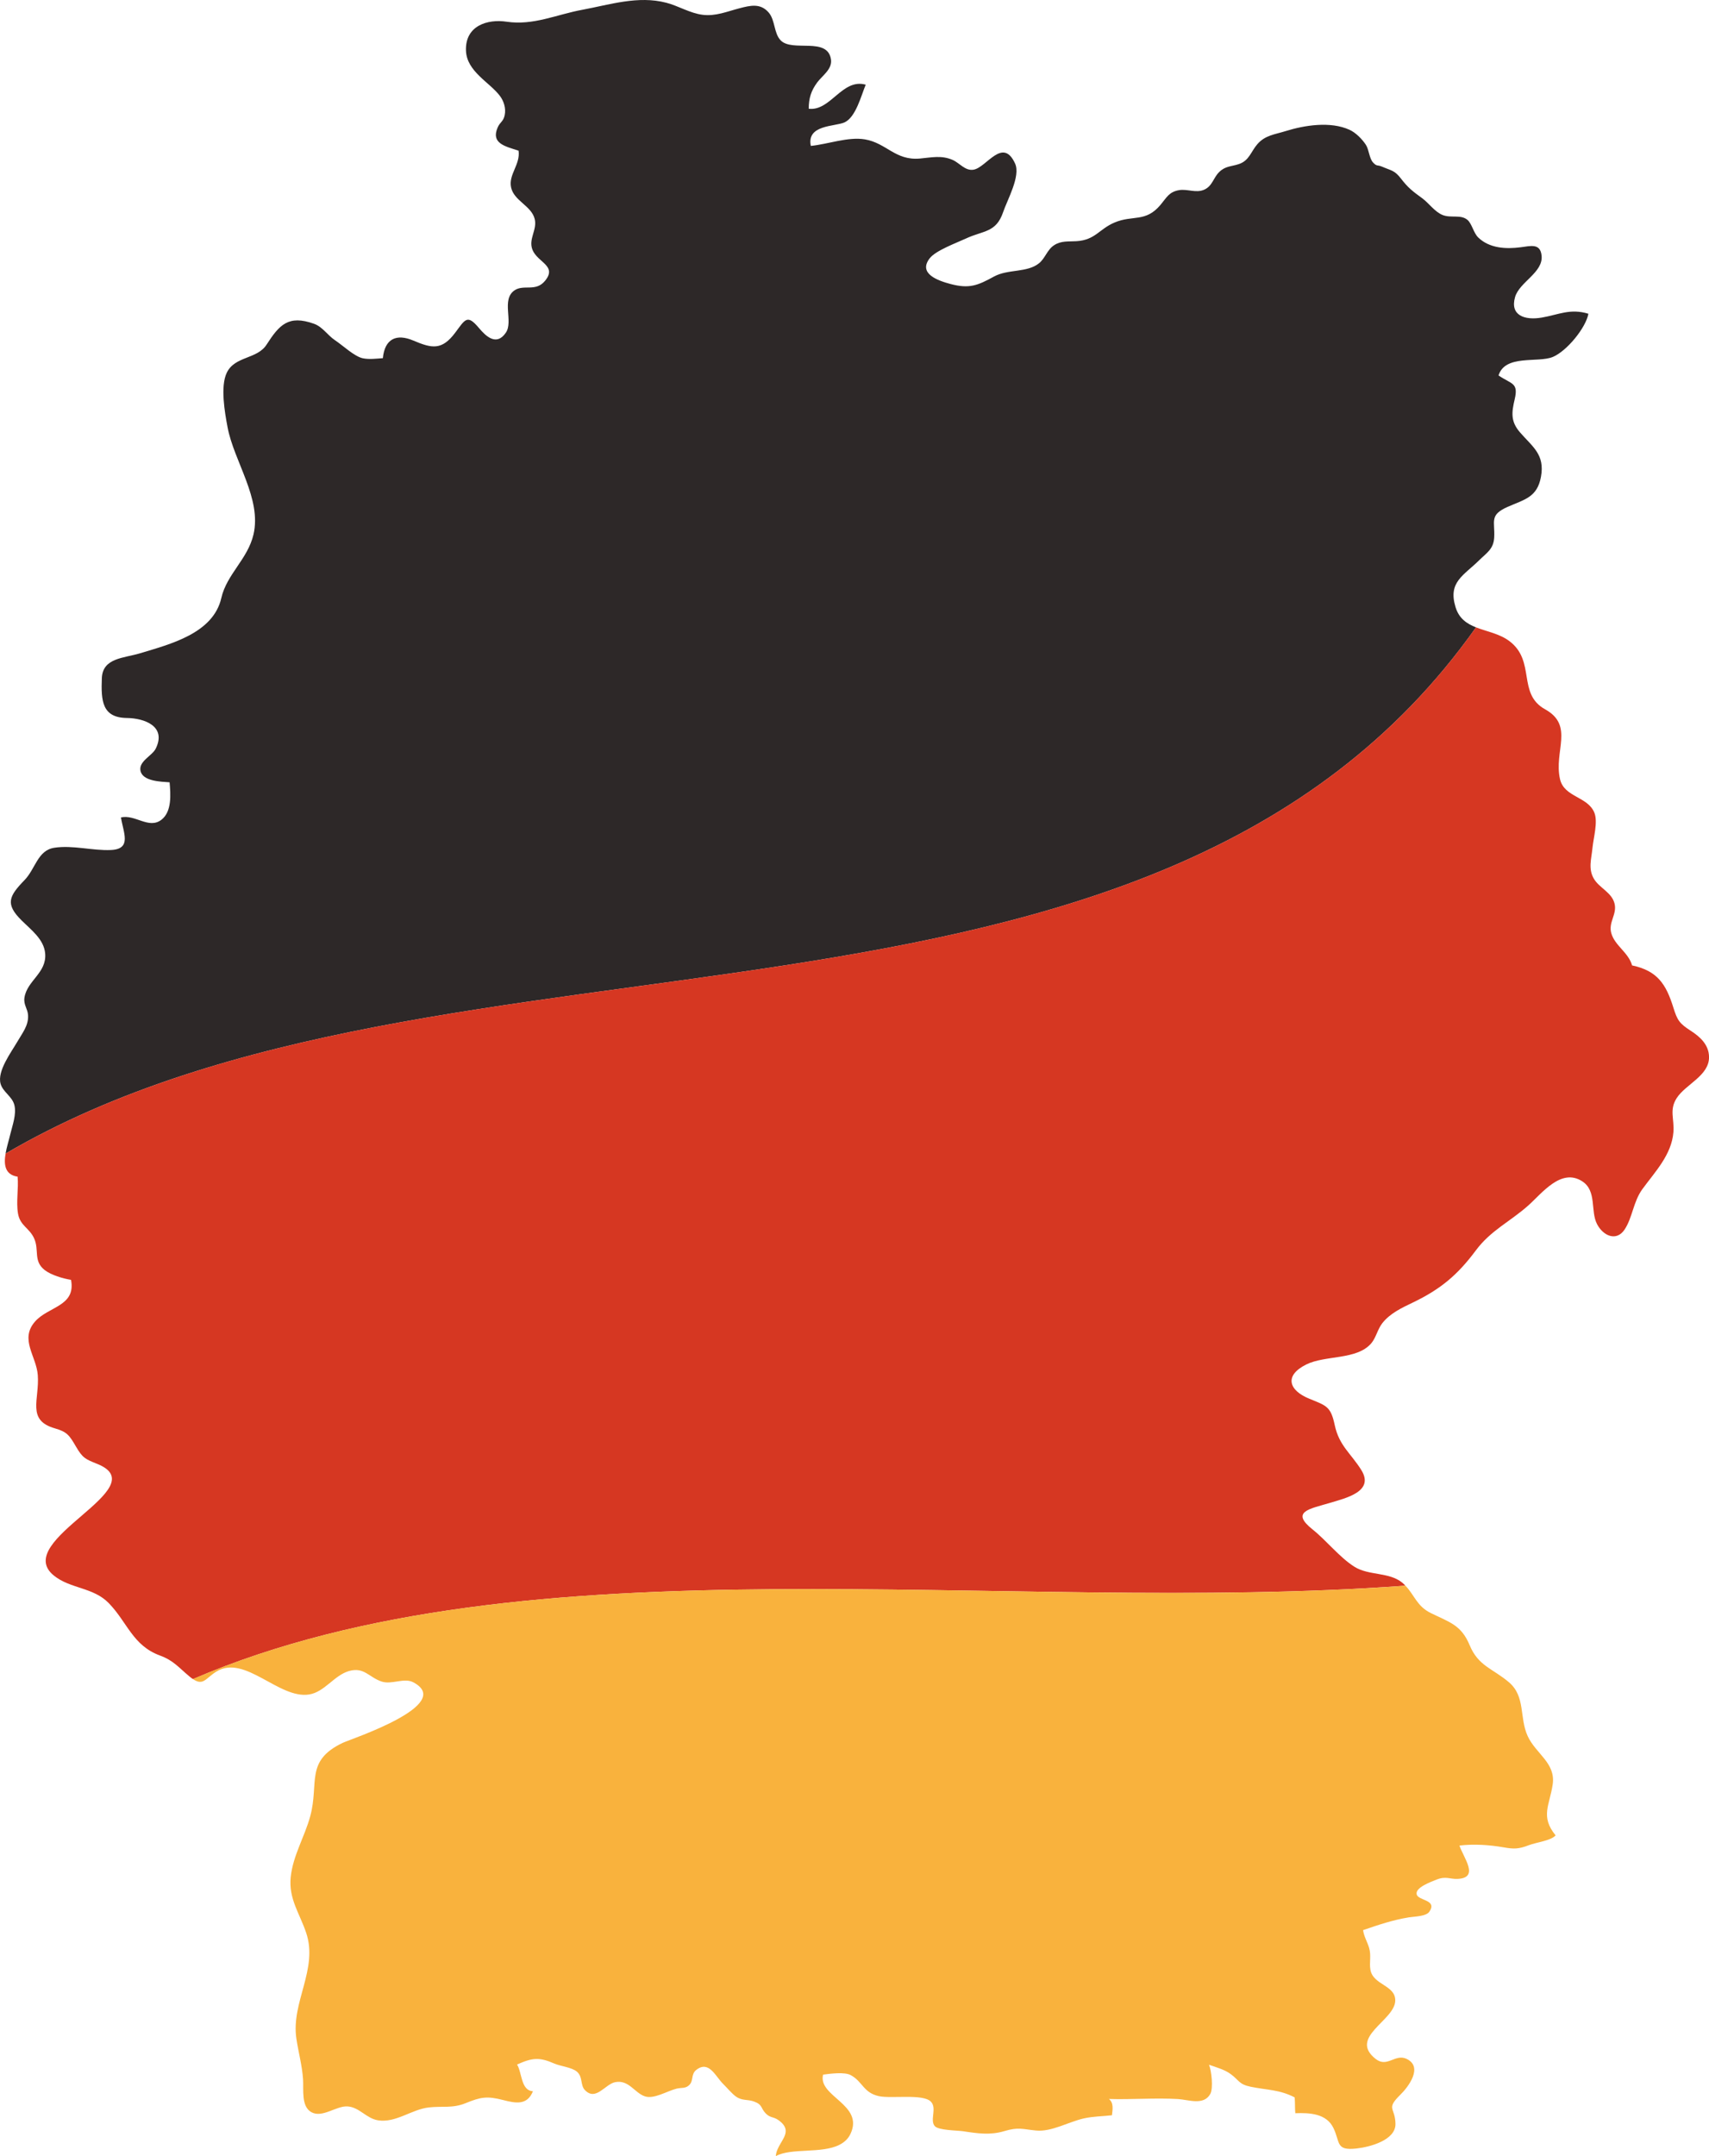
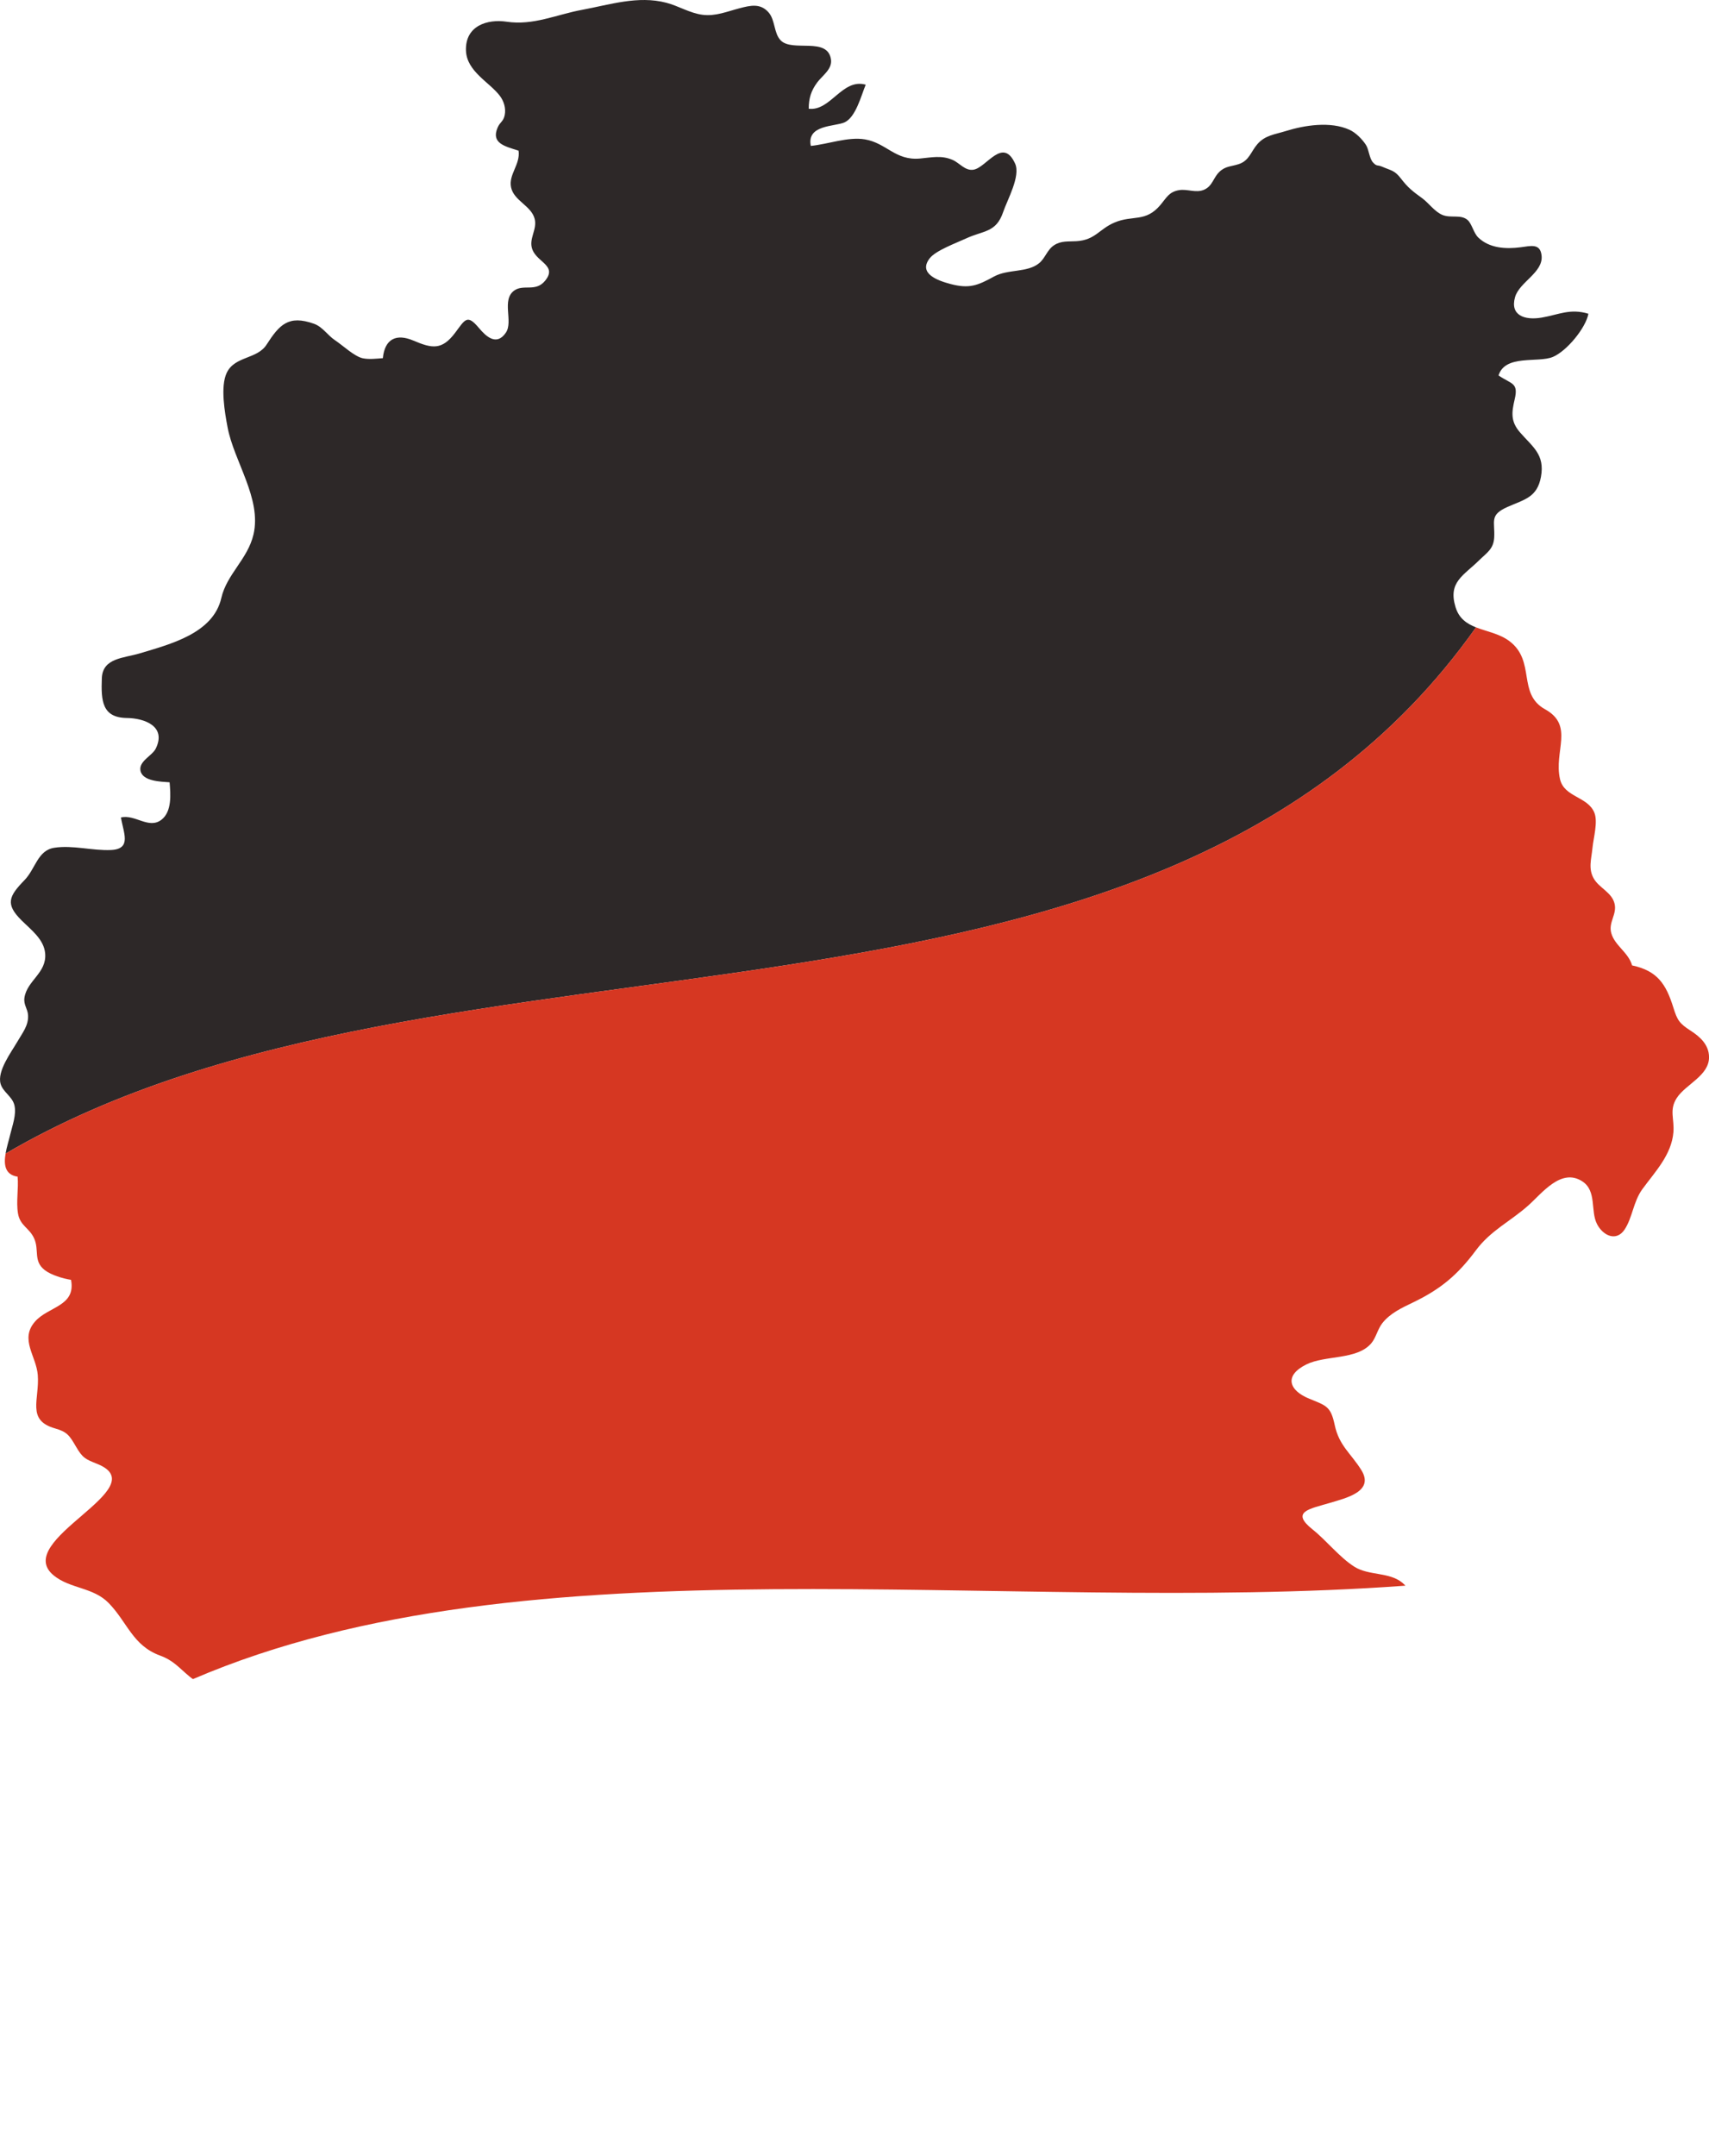
<svg xmlns="http://www.w3.org/2000/svg" width="46" height="58" viewBox="0 0 46 58" fill="none">
  <g clip-path="url(#clip0_777_9693)">
    <path d="M41.498 8.543C41.04 8.622 40.64 8.486 40.779 7.995C40.894 7.585 41.542 7.334 41.494 6.876C41.459 6.539 41.205 6.616 40.926 6.652C40.531 6.703 40.089 6.68 39.788 6.388C39.661 6.265 39.617 6.011 39.496 5.913C39.312 5.762 39.055 5.875 38.828 5.783C38.617 5.698 38.456 5.46 38.278 5.331C38.027 5.149 37.898 5.05 37.712 4.808C37.538 4.58 37.454 4.593 37.206 4.486C37.065 4.425 37.067 4.486 36.961 4.375C36.856 4.267 36.849 4.027 36.766 3.898C36.665 3.743 36.492 3.568 36.325 3.492C35.811 3.257 35.115 3.368 34.606 3.526C34.309 3.619 34.052 3.637 33.842 3.88C33.668 4.081 33.626 4.32 33.345 4.414C33.135 4.484 32.985 4.463 32.816 4.628C32.655 4.785 32.635 5.008 32.407 5.105C32.189 5.199 31.957 5.077 31.737 5.115C31.466 5.161 31.404 5.311 31.238 5.509C30.833 5.992 30.492 5.776 29.997 5.987C29.578 6.166 29.483 6.456 28.974 6.488C28.758 6.502 28.564 6.471 28.372 6.597C28.187 6.716 28.132 6.949 27.968 7.081C27.648 7.341 27.132 7.233 26.755 7.439C26.314 7.681 26.09 7.773 25.585 7.64C25.252 7.552 24.7 7.362 25.026 6.946C25.191 6.736 25.748 6.533 26.002 6.415C26.471 6.197 26.812 6.263 27.001 5.705C27.112 5.376 27.476 4.737 27.323 4.401C26.992 3.673 26.557 4.5 26.209 4.564C25.982 4.606 25.834 4.388 25.644 4.303C25.342 4.17 25.072 4.237 24.757 4.265C24.093 4.322 23.863 3.848 23.279 3.749C22.827 3.673 22.277 3.881 21.824 3.925C21.707 3.353 22.463 3.409 22.729 3.293C23.035 3.157 23.18 2.57 23.302 2.278C22.667 2.1 22.359 2.996 21.768 2.925C21.768 2.644 21.832 2.44 21.997 2.217C22.131 2.035 22.406 1.862 22.367 1.599C22.275 0.979 21.327 1.412 21.012 1.085C20.825 0.89 20.869 0.539 20.686 0.332C20.465 0.082 20.198 0.146 19.906 0.222C19.574 0.308 19.262 0.443 18.911 0.398C18.57 0.355 18.265 0.16 17.935 0.074C17.172 -0.125 16.417 0.126 15.669 0.264C14.976 0.392 14.354 0.692 13.636 0.584C13.13 0.508 12.52 0.684 12.542 1.359C12.561 1.927 13.18 2.211 13.457 2.582C13.558 2.717 13.624 2.909 13.584 3.1C13.546 3.277 13.461 3.276 13.394 3.432C13.212 3.854 13.588 3.935 13.958 4.053C14.011 4.423 13.683 4.695 13.756 5.039C13.833 5.405 14.3 5.532 14.391 5.887C14.467 6.181 14.215 6.428 14.333 6.721C14.471 7.063 15.007 7.149 14.668 7.557C14.416 7.861 14.094 7.639 13.845 7.813C13.489 8.064 13.82 8.645 13.617 8.947C13.362 9.325 13.074 9.04 12.89 8.822C12.575 8.446 12.521 8.591 12.256 8.945C11.893 9.431 11.625 9.373 11.127 9.162C10.673 8.969 10.357 9.109 10.305 9.635C10.136 9.647 9.937 9.673 9.767 9.638C9.541 9.592 9.229 9.293 9.018 9.153C8.819 9.021 8.682 8.791 8.451 8.709C7.764 8.465 7.52 8.735 7.175 9.271C6.92 9.668 6.322 9.574 6.104 10.026C5.926 10.396 6.051 11.1 6.125 11.492C6.298 12.414 7.048 13.412 6.823 14.377C6.668 15.042 6.103 15.445 5.957 16.087C5.739 17.041 4.58 17.328 3.772 17.573C3.328 17.707 2.763 17.695 2.741 18.244C2.718 18.851 2.746 19.306 3.416 19.314C3.88 19.32 4.488 19.531 4.193 20.136C4.098 20.331 3.73 20.475 3.781 20.733C3.838 21.021 4.341 21.027 4.565 21.044C4.592 21.359 4.632 21.83 4.346 22.051C4.006 22.314 3.64 21.901 3.256 21.989C3.319 22.399 3.556 22.838 2.989 22.865C2.494 22.889 1.96 22.728 1.462 22.805C1.012 22.873 0.956 23.37 0.66 23.675C0.241 24.107 0.133 24.317 0.583 24.761C0.836 25.012 1.186 25.27 1.216 25.652C1.258 26.174 0.73 26.375 0.658 26.836C0.629 27.03 0.744 27.131 0.755 27.307C0.772 27.585 0.604 27.785 0.471 28.015C0.301 28.308 -0.081 28.812 0.016 29.155C0.078 29.375 0.325 29.492 0.385 29.72C0.452 29.974 0.329 30.287 0.272 30.531C0.24 30.669 0.181 30.853 0.15 31.032C12.03 24.087 31.017 29.192 39.729 16.876C39.48 16.778 39.269 16.638 39.176 16.326C38.974 15.656 39.39 15.488 39.818 15.067C40.018 14.87 40.199 14.771 40.218 14.464C40.244 14.021 40.077 13.857 40.582 13.634C41.034 13.435 41.376 13.38 41.477 12.827C41.587 12.224 41.252 12.022 40.911 11.629C40.658 11.336 40.686 11.097 40.77 10.74C40.876 10.29 40.687 10.339 40.335 10.1C40.513 9.527 41.397 9.768 41.796 9.602C42.171 9.446 42.684 8.821 42.754 8.44C42.263 8.291 41.958 8.464 41.499 8.543L41.498 8.543Z" fill="#2D2828" />
    <path d="M45.504 27.725C45.206 27.531 45.148 27.451 45.039 27.099C44.844 26.474 44.61 26.113 43.93 25.97C43.83 25.618 43.468 25.442 43.371 25.106C43.285 24.81 43.527 24.602 43.459 24.312C43.388 24.007 43.05 23.89 42.903 23.641C42.743 23.371 42.835 23.107 42.863 22.814C42.889 22.543 43.015 22.113 42.915 21.863C42.737 21.422 42.103 21.45 41.99 20.96C41.817 20.208 42.38 19.519 41.589 19.081C40.831 18.661 41.344 17.789 40.63 17.248C40.363 17.046 40.02 16.99 39.728 16.876C31.017 29.192 12.029 24.086 0.15 31.032C0.1 31.322 0.128 31.601 0.474 31.653C0.503 31.975 0.431 32.323 0.484 32.641C0.54 32.975 0.785 33.025 0.916 33.307C1.064 33.624 0.888 33.918 1.202 34.164C1.376 34.3 1.699 34.395 1.912 34.428C2.047 35.143 1.3 35.141 0.942 35.551C0.524 36.029 0.979 36.48 1.017 36.99C1.067 37.649 0.706 38.204 1.48 38.424C1.806 38.517 1.87 38.613 2.044 38.912C2.225 39.225 2.303 39.253 2.619 39.38C4.234 40.03 0.28 41.437 1.45 42.383C1.896 42.743 2.51 42.694 2.928 43.125C3.428 43.64 3.57 44.262 4.303 44.533C4.673 44.669 4.802 44.85 5.1 45.098C5.134 45.126 5.165 45.149 5.194 45.168C14.268 41.272 26.927 43.453 37.829 42.655C37.803 42.629 37.777 42.602 37.746 42.576C37.39 42.282 36.839 42.39 36.453 42.144C36.051 41.889 35.707 41.443 35.328 41.141C34.729 40.664 35.245 40.592 35.783 40.432C36.232 40.297 37.005 40.123 36.639 39.54C36.357 39.091 36.044 38.889 35.926 38.336C35.82 37.836 35.708 37.815 35.246 37.628C34.692 37.404 34.554 37.006 35.161 36.704C35.671 36.451 36.521 36.587 36.907 36.138C37.039 35.984 37.078 35.759 37.205 35.596C37.417 35.325 37.733 35.181 38.034 35.036C38.779 34.677 39.233 34.296 39.726 33.634C40.124 33.099 40.649 32.86 41.132 32.431C41.504 32.101 42.021 31.406 42.592 31.78C42.985 32.039 42.804 32.577 42.986 32.928C43.155 33.253 43.512 33.4 43.728 33.075C43.942 32.752 43.961 32.327 44.206 31.989C44.545 31.524 44.992 31.068 45.042 30.457C45.071 30.098 44.925 29.859 45.13 29.54C45.372 29.163 46.007 28.939 46.001 28.432C45.996 28.097 45.752 27.885 45.505 27.725L45.504 27.725Z" fill="#D63722" />
-     <path d="M41.793 48.001C41.877 47.422 41.339 47.178 41.12 46.702C40.891 46.205 41.067 45.636 40.614 45.252C40.179 44.882 39.793 44.822 39.558 44.257C39.331 43.71 39.021 43.642 38.511 43.391C38.133 43.204 38.073 42.907 37.829 42.656C26.927 43.453 14.268 41.272 5.193 45.168C5.475 45.357 5.533 45.146 5.824 44.966C6.592 44.492 7.511 45.717 8.326 45.581C8.741 45.511 8.995 45.065 9.395 44.951C9.802 44.836 9.929 45.12 10.273 45.234C10.546 45.324 10.877 45.122 11.126 45.255C12.257 45.857 9.44 46.781 9.227 46.882C8.202 47.368 8.594 47.96 8.351 48.855C8.201 49.408 7.886 49.913 7.825 50.492C7.764 51.077 8.065 51.468 8.241 51.993C8.57 52.971 7.832 53.858 7.977 54.837C8.032 55.206 8.131 55.557 8.157 55.932C8.176 56.201 8.1 56.665 8.383 56.819C8.678 56.981 9.054 56.642 9.356 56.663C9.675 56.685 9.86 56.988 10.177 57.037C10.655 57.111 11.076 56.745 11.537 56.691C11.902 56.648 12.177 56.721 12.532 56.576C12.937 56.411 13.106 56.379 13.541 56.491C13.877 56.577 14.19 56.642 14.345 56.254C14.017 56.24 14.052 55.744 13.917 55.536C14.331 55.351 14.518 55.334 14.923 55.511C15.091 55.583 15.384 55.611 15.522 55.723C15.695 55.863 15.613 56.088 15.743 56.223C16.039 56.532 16.287 56.062 16.561 56.01C16.928 55.941 17.081 56.302 17.361 56.393C17.605 56.472 17.957 56.249 18.208 56.186C18.343 56.151 18.457 56.191 18.559 56.081C18.672 55.961 18.594 55.795 18.744 55.679C19.087 55.414 19.261 55.864 19.471 56.065C19.568 56.16 19.703 56.323 19.811 56.399C19.979 56.517 20.121 56.467 20.297 56.532C20.53 56.617 20.472 56.71 20.61 56.851C20.736 56.981 20.819 56.932 20.963 57.039C21.262 57.258 21.138 57.444 21.015 57.653C20.952 57.76 20.889 57.873 20.883 58C21.294 57.772 22.114 57.94 22.594 57.696C22.722 57.631 22.828 57.539 22.893 57.399C23.264 56.607 22.008 56.399 22.154 55.808C22.342 55.783 22.73 55.731 22.896 55.82C23.221 55.993 23.233 56.291 23.652 56.386C23.987 56.461 24.836 56.317 25.053 56.532C25.229 56.705 25.021 57.03 25.159 57.191C25.26 57.31 25.774 57.307 25.932 57.332C26.318 57.391 26.655 57.44 27.03 57.328C27.418 57.212 27.52 57.277 27.89 57.312C28.3 57.352 28.766 57.078 29.167 56.987C29.431 56.928 29.662 56.932 29.93 56.901C29.947 56.743 29.982 56.57 29.848 56.463C30.466 56.482 31.091 56.429 31.708 56.465C31.989 56.482 32.395 56.644 32.574 56.333C32.665 56.174 32.605 55.685 32.542 55.542C32.753 55.617 32.959 55.67 33.131 55.797C33.359 55.965 33.343 56.068 33.668 56.135C34.105 56.224 34.443 56.21 34.847 56.42C34.862 56.559 34.851 56.706 34.865 56.846C35.252 56.831 35.705 56.854 35.892 57.246C36.079 57.635 35.947 57.858 36.513 57.795C36.867 57.756 37.571 57.574 37.561 57.128C37.552 56.684 37.295 56.739 37.693 56.348C37.903 56.143 38.316 55.604 37.862 55.385C37.552 55.236 37.34 55.632 37.028 55.386C36.287 54.801 37.541 54.356 37.555 53.821C37.567 53.396 36.956 53.404 36.886 52.984C36.853 52.785 36.913 52.607 36.852 52.4C36.804 52.234 36.713 52.097 36.689 51.921C37.111 51.776 37.492 51.647 37.923 51.577C38.065 51.554 38.386 51.555 38.474 51.424C38.694 51.098 38.176 51.135 38.132 50.959C38.085 50.774 38.524 50.62 38.672 50.56C38.917 50.462 39.032 50.552 39.228 50.543C39.831 50.517 39.397 49.985 39.283 49.646C39.672 49.599 40.094 49.628 40.466 49.693C40.748 49.742 40.872 49.744 41.16 49.633C41.357 49.558 41.748 49.515 41.871 49.372C41.453 48.859 41.711 48.564 41.793 48L41.793 48.001Z" fill="#F9B23D" />
  </g>
  <defs>
    <clipPath id="clip0_777_9693">
      <rect width="46" height="58" fill="white" />
    </clipPath>
  </defs>
</svg>